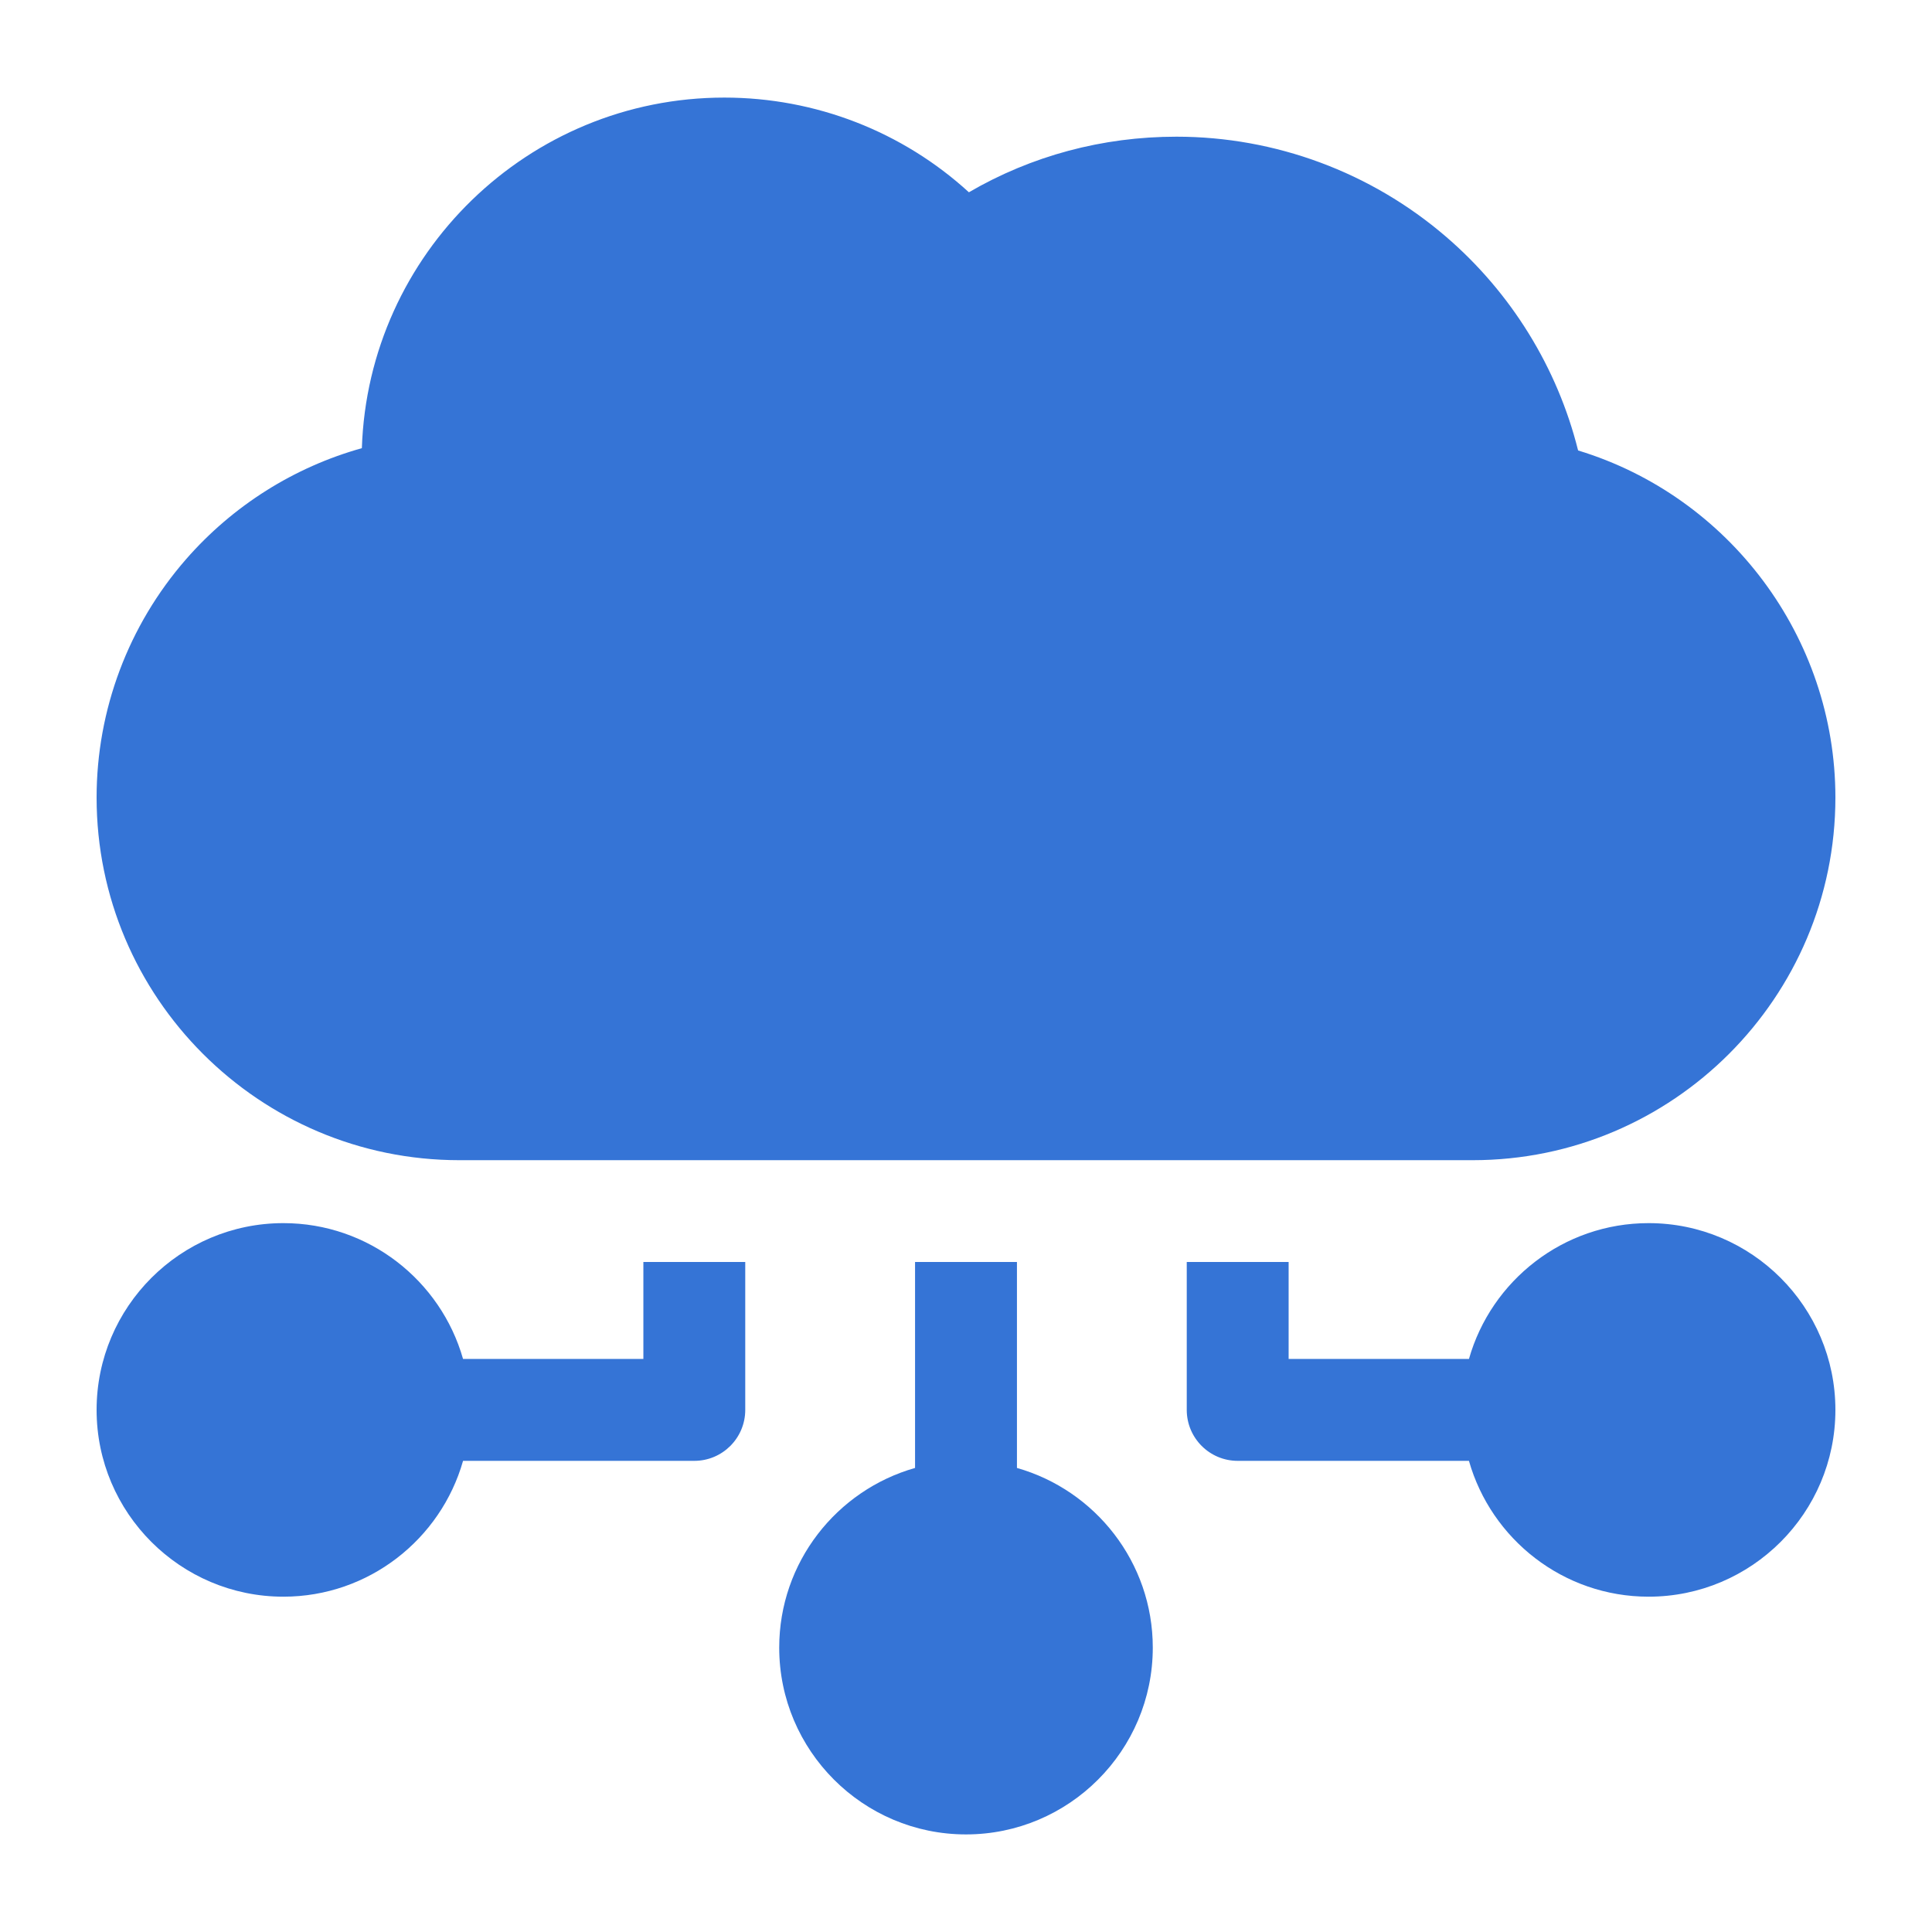
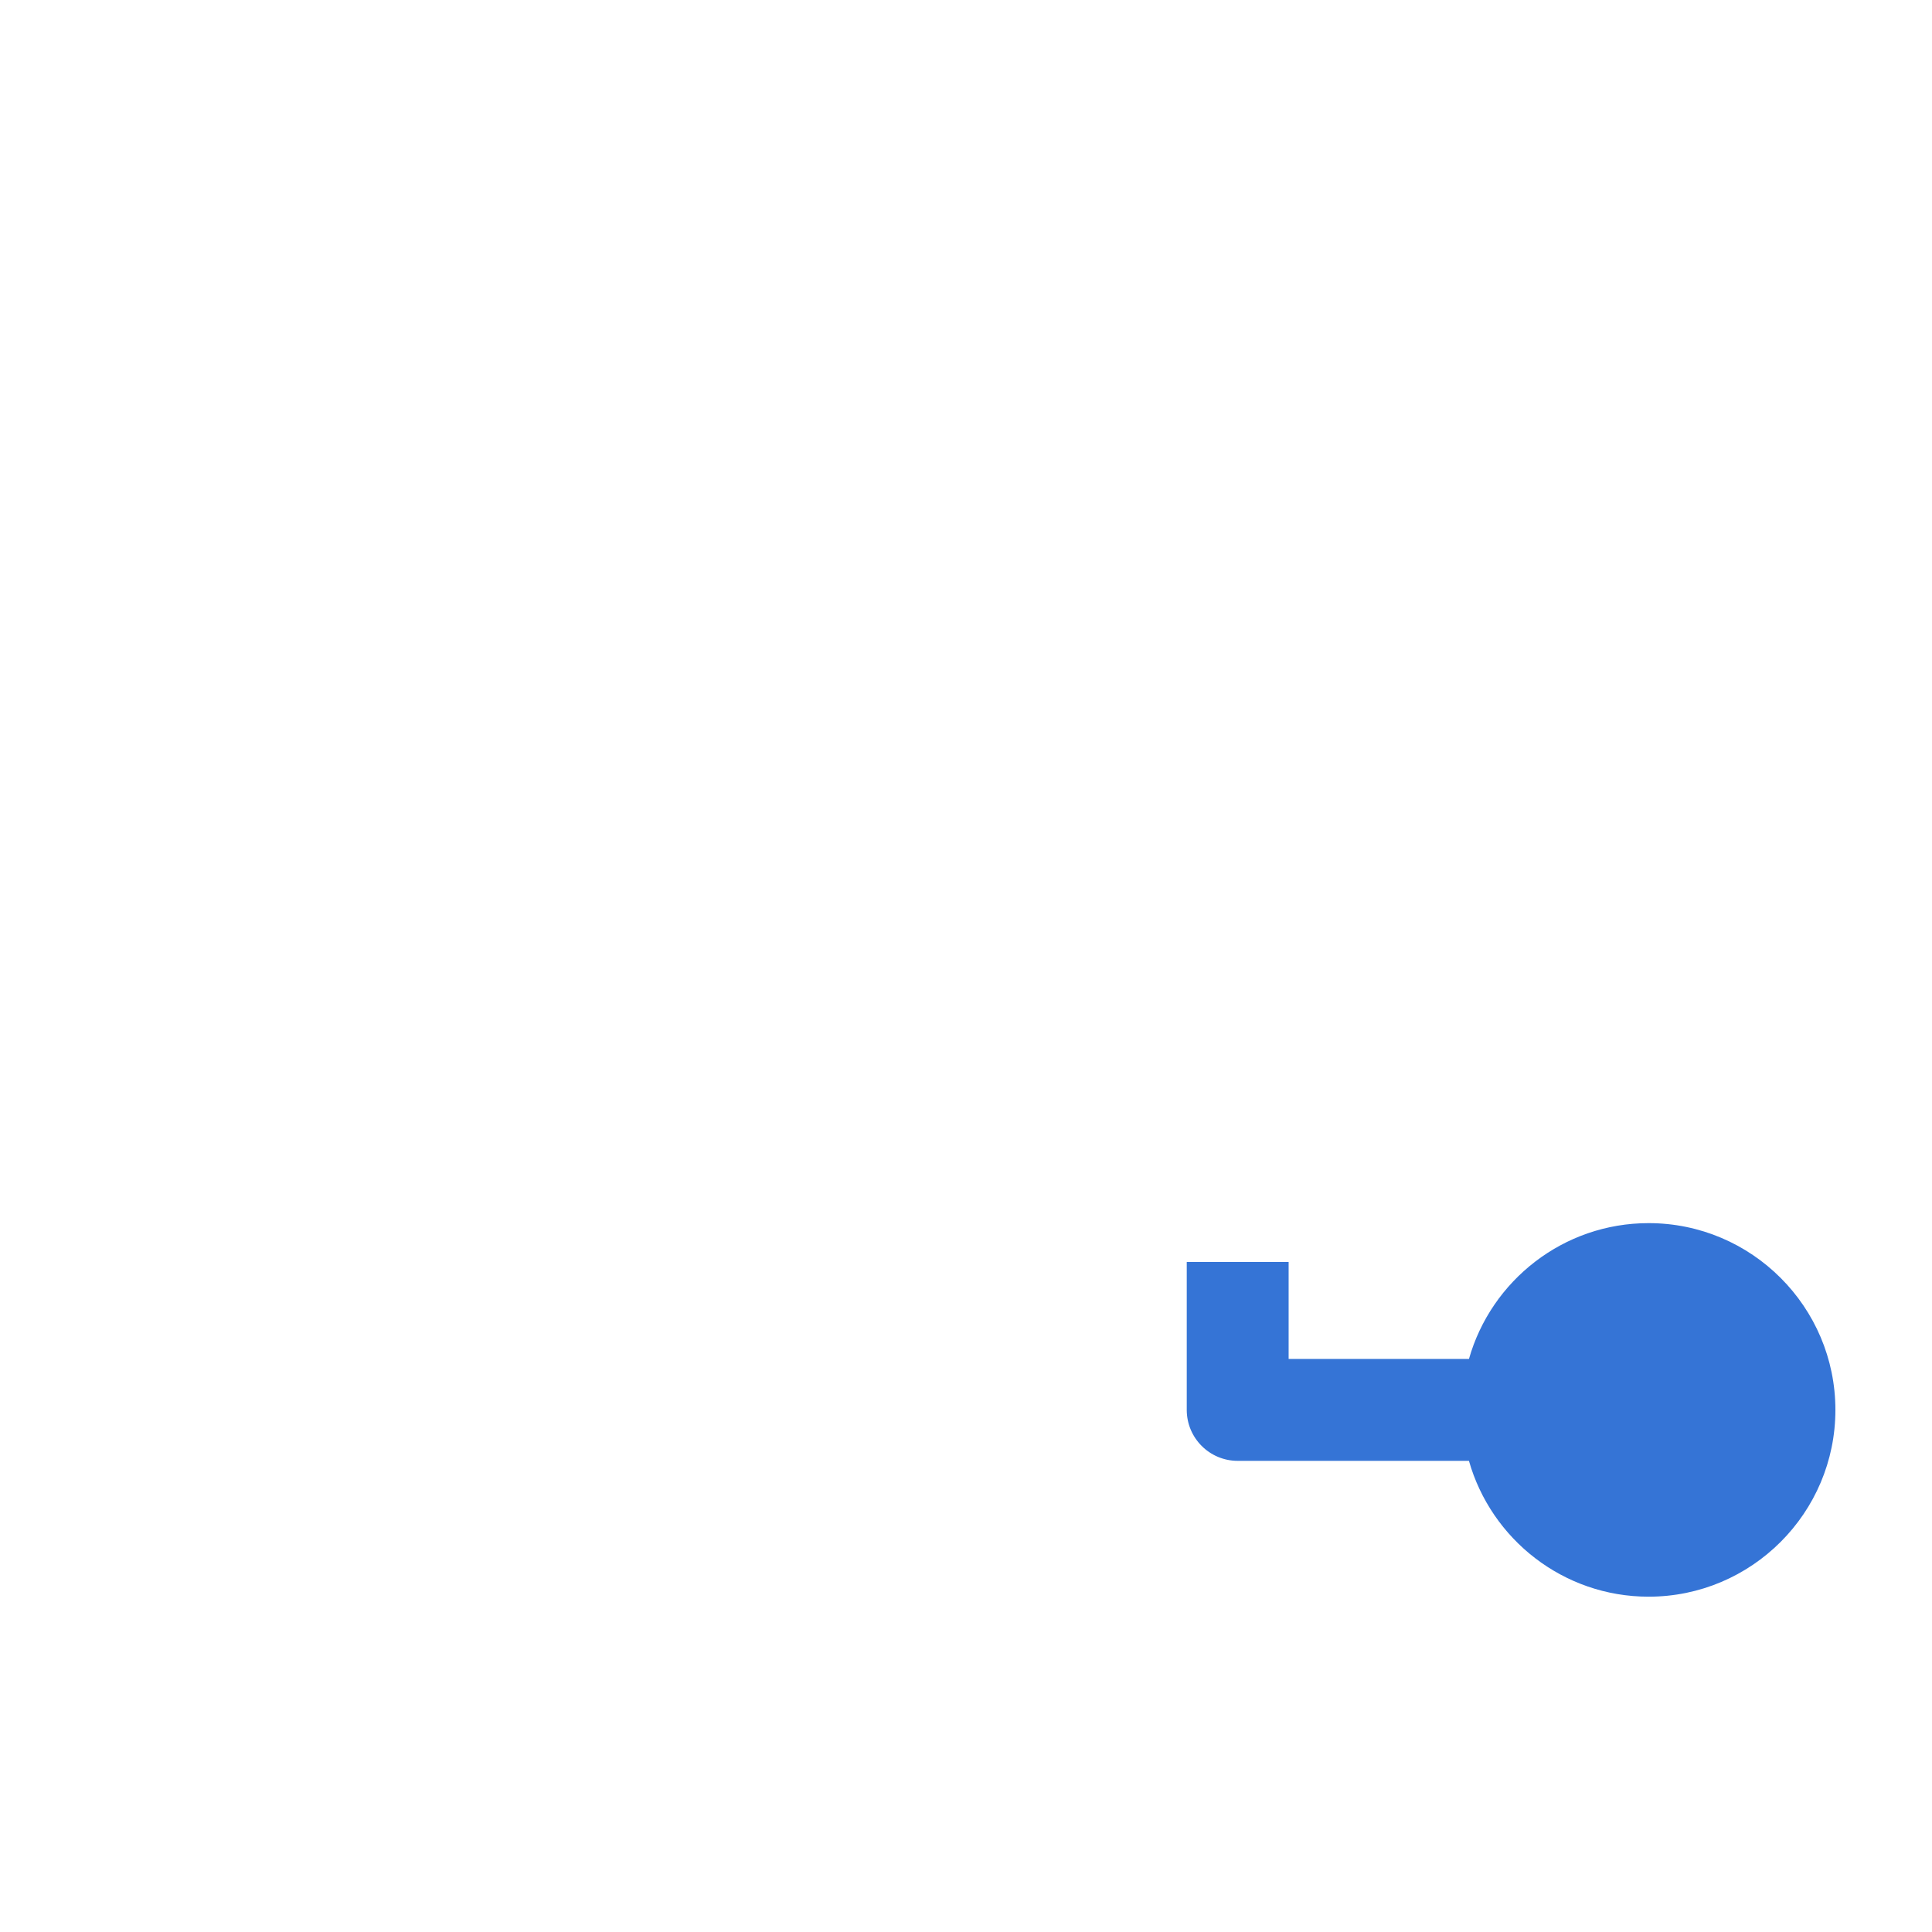
<svg xmlns="http://www.w3.org/2000/svg" width="100" height="100" viewBox="0 0 100 100" fill="none">
-   <path d="M81.682 23.316C80.613 19.035 78.222 15.151 74.835 12.243C70.955 8.91 66.004 7.075 60.895 7.075C57.062 7.075 53.391 8.064 50.15 9.952C46.718 6.814 42.219 5.051 37.49 5.051C27.349 5.051 19.06 13.135 18.73 23.197C15.224 24.177 12.049 26.172 9.623 28.954C6.642 32.373 5 36.75 5 41.28C5 51.63 13.421 60.051 23.771 60.051H76.229C86.579 60.051 95 51.63 95 41.28C95 32.981 89.496 25.691 81.682 23.316Z" fill="#3574D6" />
-   <path d="M33.301 65.321V70.339H23.967C22.816 66.287 19.085 63.309 14.668 63.309C9.337 63.309 5 67.646 5 72.977C5 78.308 9.337 82.644 14.668 82.644C19.085 82.644 22.817 79.666 23.968 75.613H35.938C37.393 75.613 38.574 74.433 38.574 72.976V65.321H33.301Z" fill="#3574D6" />
-   <path d="M52.637 75.981V65.32H47.363V75.981C43.31 77.132 40.332 80.864 40.332 85.281C40.332 90.612 44.669 94.949 50 94.949C55.331 94.949 59.668 90.612 59.668 85.281C59.668 80.864 56.69 77.132 52.637 75.981Z" fill="#3574D6" />
  <path d="M85.332 63.309C80.915 63.309 77.184 66.287 76.033 70.339H66.699V65.321H61.426V72.976C61.426 74.433 62.607 75.613 64.062 75.613H76.032C77.183 79.666 80.915 82.644 85.332 82.644C90.663 82.644 95 78.308 95 72.977C95 67.646 90.663 63.309 85.332 63.309Z" fill="#3574D6" />
</svg>